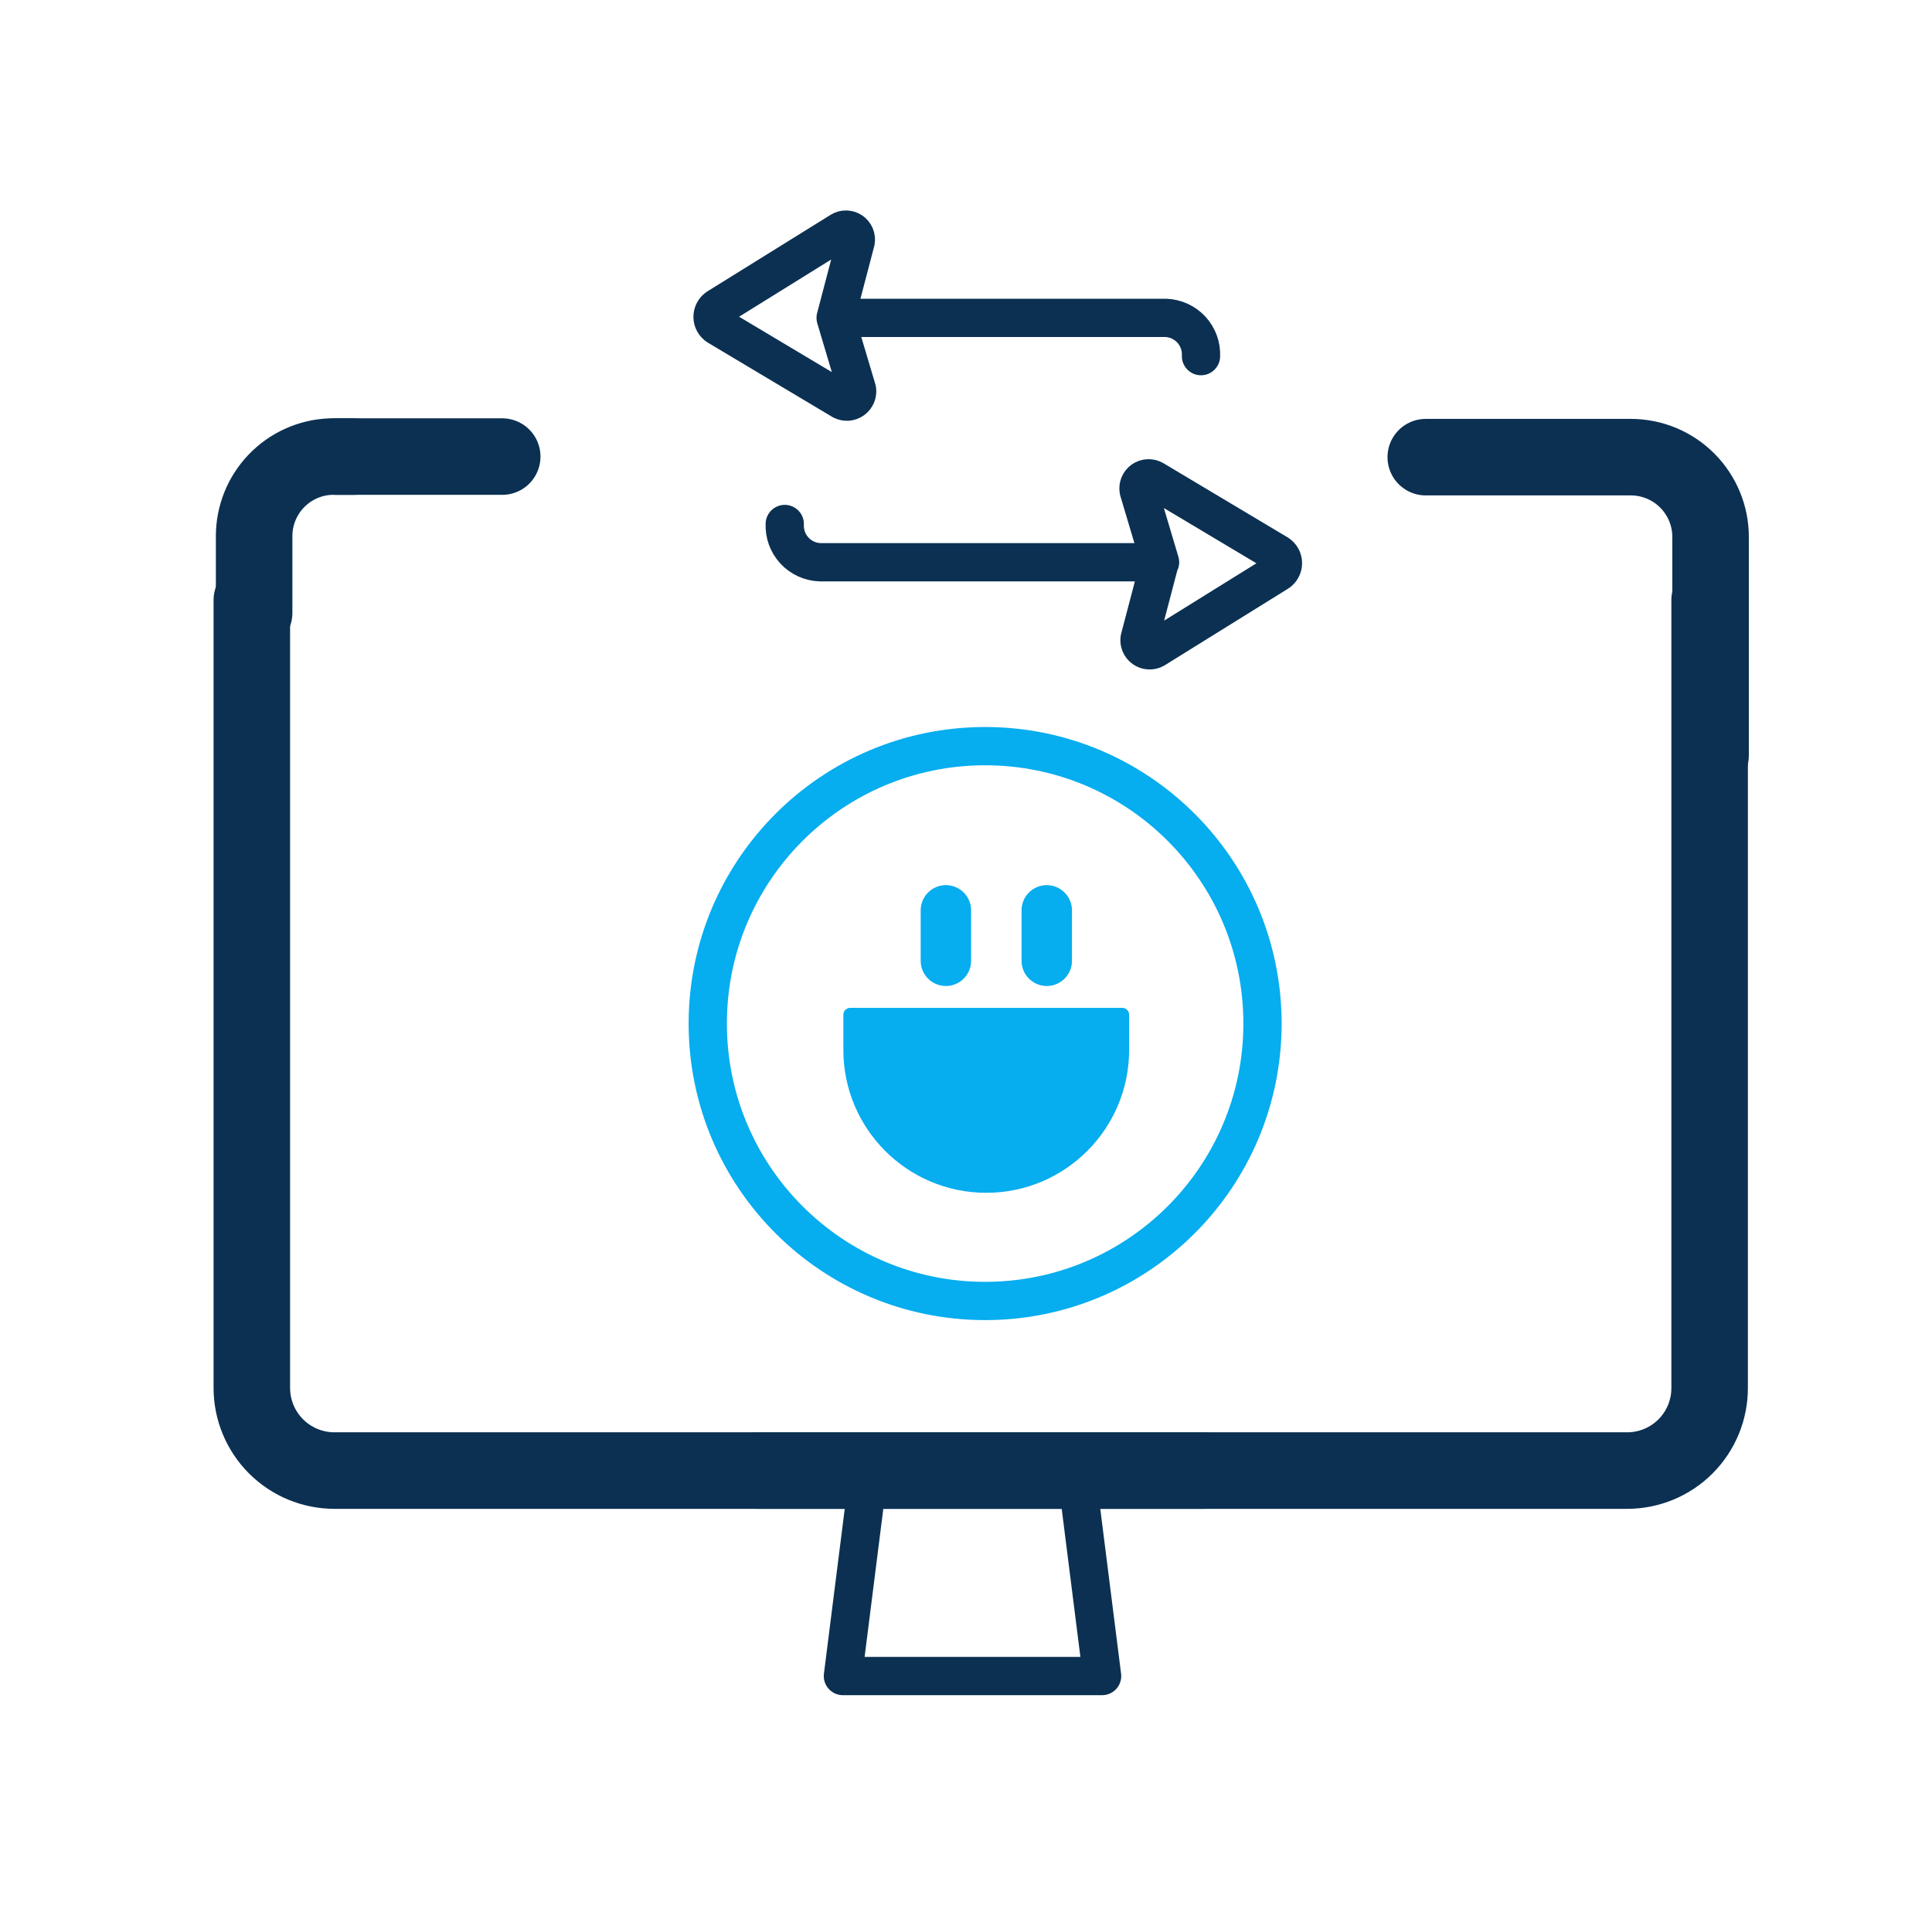
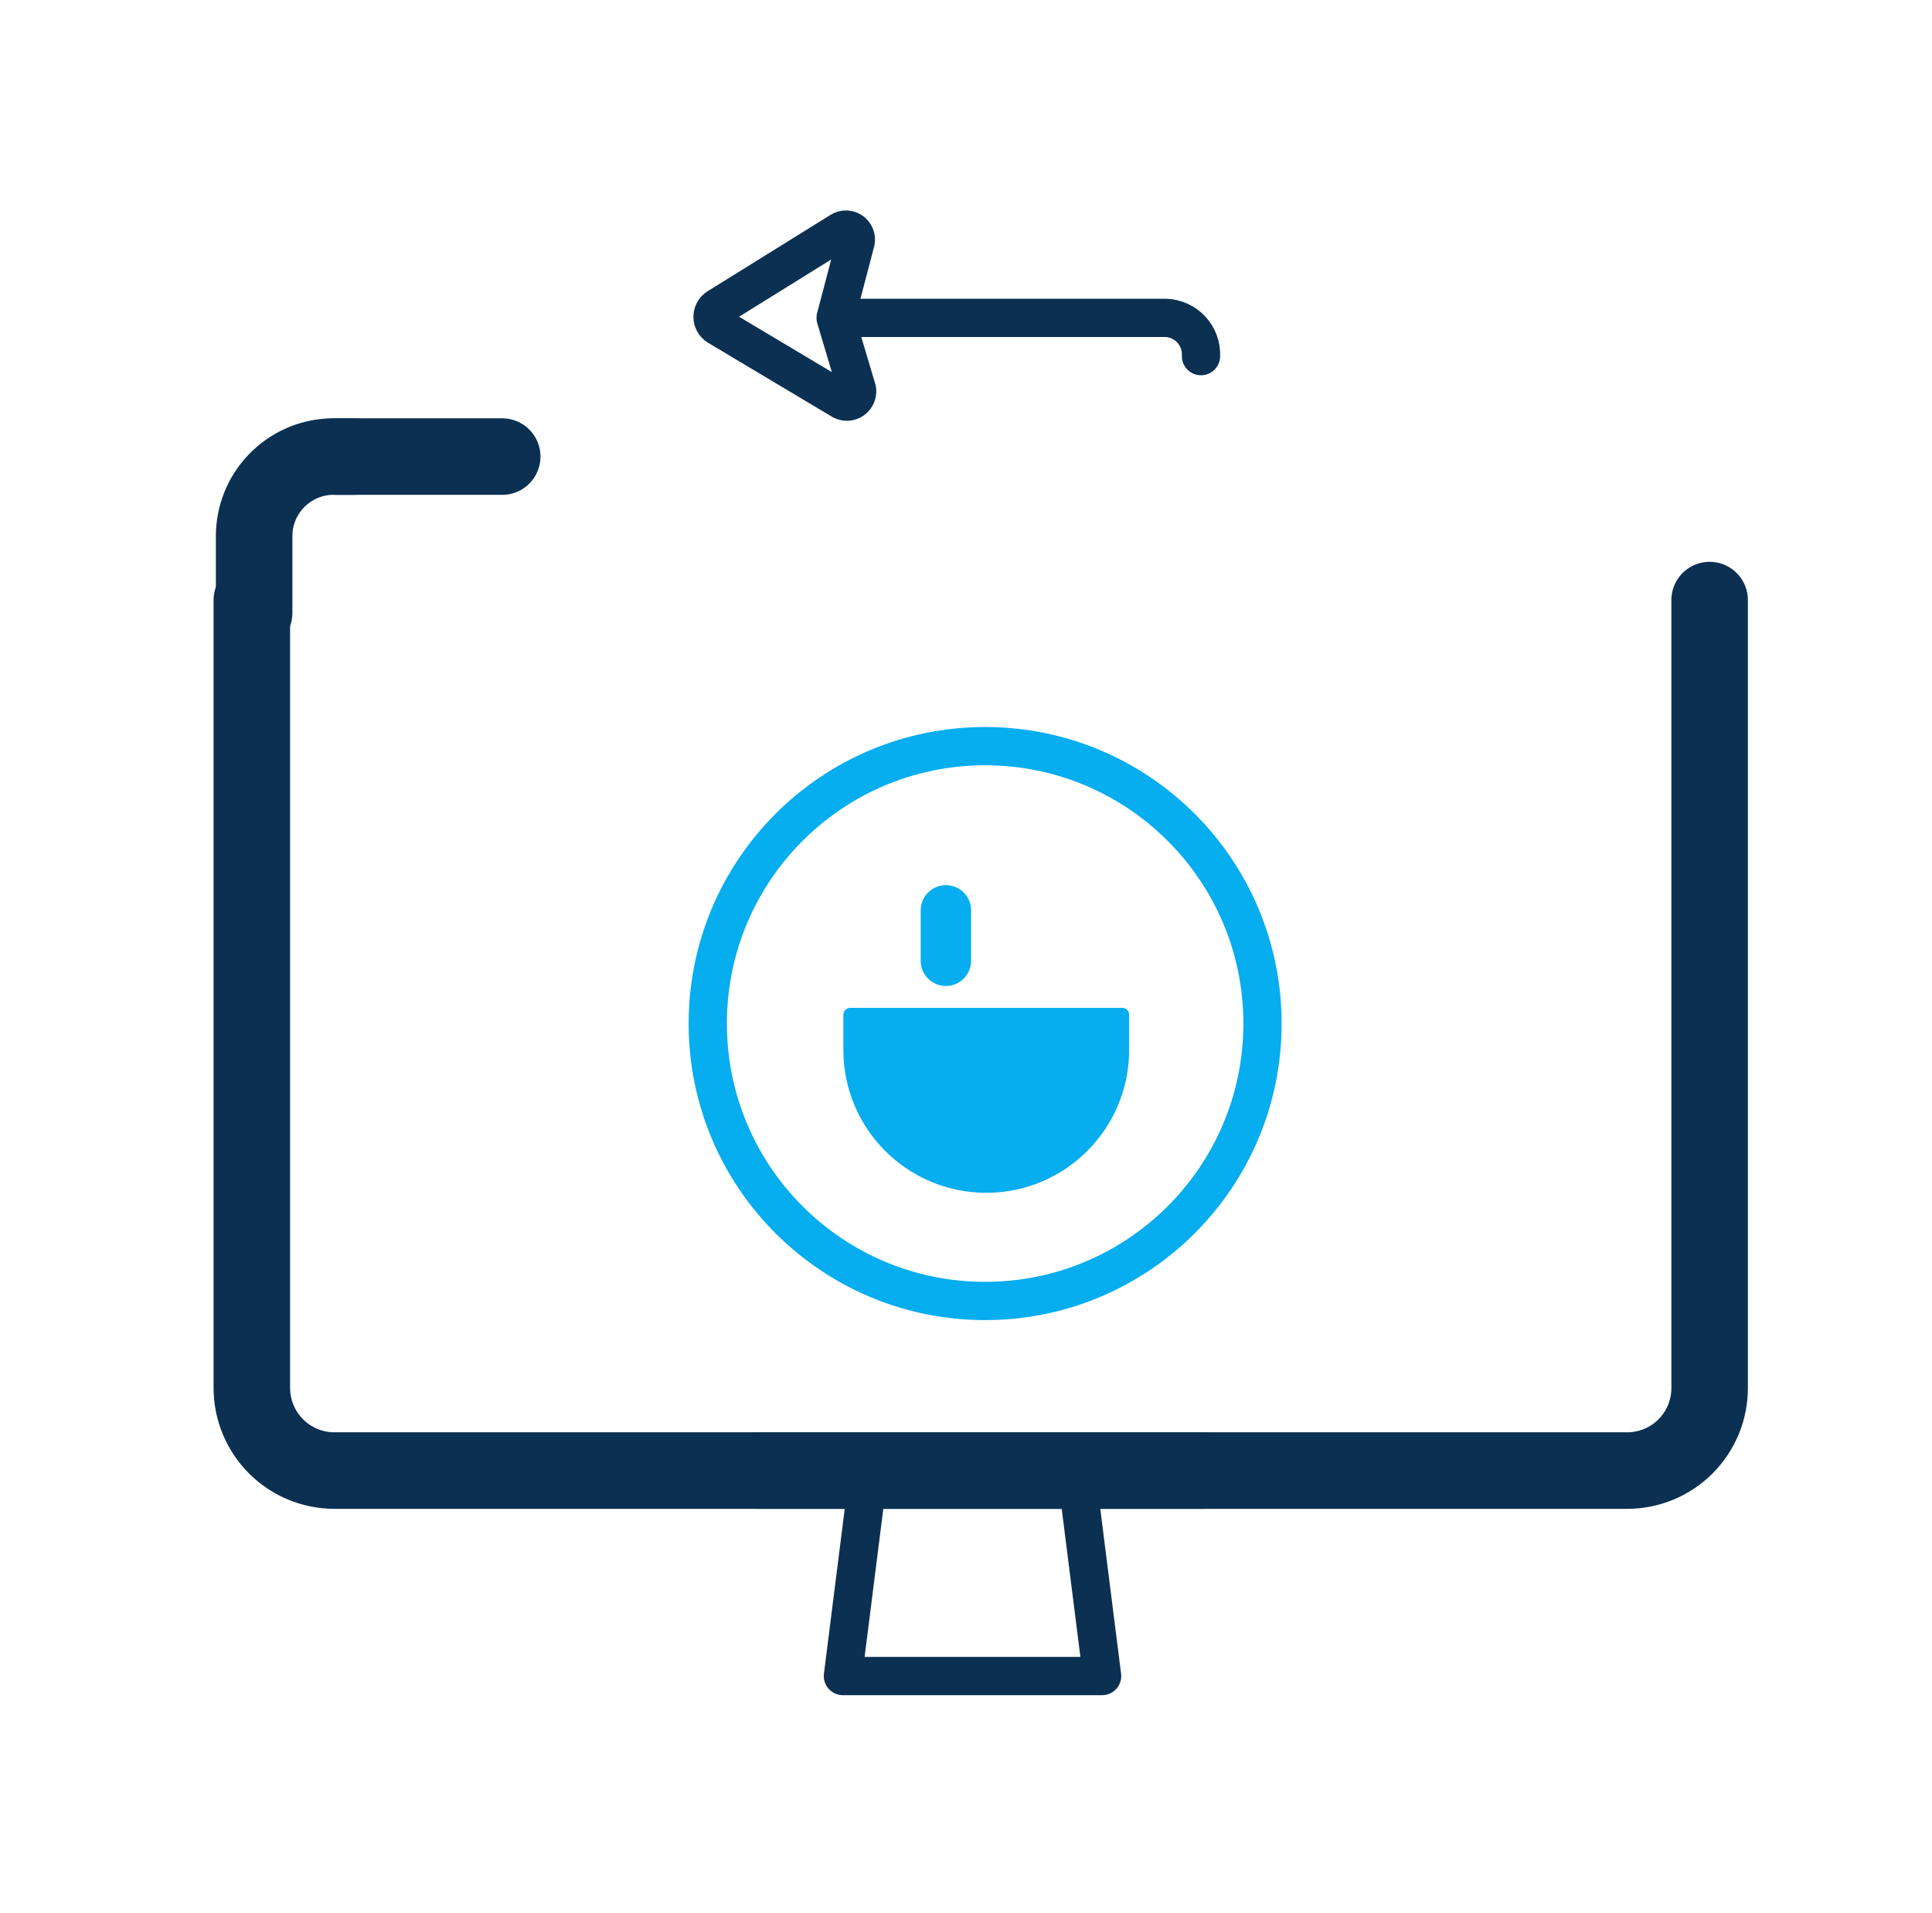
<svg xmlns="http://www.w3.org/2000/svg" width="101" height="100" viewBox="0 0 101 100" fill="none">
  <path d="M62.935 76.865H17.485C16.341 76.865 15.244 76.411 14.434 75.603C13.624 74.795 13.168 73.699 13.165 72.555V31.365" stroke="#0B3052" stroke-width="4" stroke-linecap="round" stroke-linejoin="round" />
  <path d="M39.605 76.865H85.065C86.208 76.865 87.304 76.411 88.112 75.603C88.921 74.794 89.375 73.698 89.375 72.555V31.365" stroke="#0B3052" stroke-width="4" stroke-linecap="round" stroke-linejoin="round" />
  <path d="M18.475 23.865H17.285C16.208 23.906 15.189 24.364 14.443 25.142C13.697 25.92 13.282 26.957 13.285 28.035V32.035" stroke="#0B3052" stroke-width="4" stroke-linecap="round" stroke-linejoin="round" />
  <path d="M26.255 23.865H17.605" stroke="#0B3052" stroke-width="4" stroke-linecap="round" stroke-linejoin="round" />
-   <path d="M89.425 39.485V28.075C89.426 27.526 89.319 26.983 89.11 26.476C88.901 25.969 88.594 25.508 88.207 25.12C87.82 24.732 87.36 24.423 86.853 24.213C86.347 24.003 85.803 23.895 85.255 23.895H74.535" stroke="#0B3052" stroke-width="4" stroke-linecap="round" stroke-linejoin="round" />
  <path d="M57.615 87.605H44.065L45.415 76.915H56.265L57.615 87.605Z" stroke="#0B3052" stroke-width="2" stroke-linecap="round" stroke-linejoin="round" />
  <path d="M37.515 16.075L43.955 12.075C44.041 12.023 44.14 11.997 44.24 12C44.34 12.003 44.437 12.036 44.52 12.092C44.602 12.15 44.666 12.229 44.704 12.322C44.743 12.415 44.753 12.516 44.735 12.615L43.685 16.615H60.945C61.197 16.624 61.446 16.683 61.675 16.789C61.905 16.894 62.112 17.044 62.283 17.23C62.454 17.416 62.586 17.635 62.673 17.872C62.759 18.11 62.797 18.362 62.785 18.615V18.615C62.797 18.362 62.759 18.11 62.673 17.872C62.586 17.635 62.454 17.416 62.283 17.23C62.112 17.044 61.905 16.894 61.675 16.789C61.446 16.683 61.197 16.624 60.945 16.615H43.685L44.805 20.375C44.819 20.473 44.807 20.573 44.768 20.665C44.729 20.756 44.666 20.835 44.586 20.893C44.505 20.951 44.41 20.985 44.311 20.993C44.212 21 44.113 20.98 44.025 20.935L37.525 17.055C37.442 17.003 37.373 16.932 37.325 16.847C37.277 16.761 37.251 16.665 37.25 16.568C37.249 16.47 37.273 16.373 37.319 16.287C37.365 16.201 37.433 16.128 37.515 16.075V16.075Z" stroke="#0B3052" stroke-width="2" stroke-linecap="round" stroke-linejoin="round" />
-   <path d="M42.865 29.388H60.625L59.575 33.388C59.561 33.485 59.574 33.585 59.614 33.675C59.653 33.765 59.717 33.843 59.798 33.899C59.879 33.955 59.974 33.987 60.072 33.992C60.171 33.998 60.269 33.975 60.355 33.928L66.795 29.928C66.878 29.876 66.947 29.805 66.995 29.719C67.043 29.634 67.069 29.538 67.07 29.44C67.071 29.343 67.047 29.246 67.001 29.16C66.954 29.074 66.887 29.001 66.805 28.948L60.305 25.068C60.217 25.018 60.117 24.995 60.016 25.001C59.916 25.006 59.819 25.041 59.737 25.099C59.655 25.158 59.592 25.239 59.554 25.333C59.517 25.426 59.507 25.529 59.525 25.628L60.645 29.388H42.865ZM42.865 29.388C42.612 29.379 42.364 29.32 42.134 29.214C41.905 29.108 41.698 28.958 41.527 28.772C41.356 28.586 41.224 28.368 41.137 28.13C41.051 27.892 41.013 27.64 41.025 27.388" stroke="#0B3052" stroke-width="2" stroke-linecap="round" stroke-linejoin="round" />
  <path d="M58.67 52.68H44.447C44.249 52.68 44.089 52.84 44.089 53.038V54.877C44.089 59.002 47.433 62.346 51.558 62.346C55.684 62.346 59.028 59.002 59.028 54.877V53.038C59.028 52.84 58.868 52.68 58.67 52.68Z" fill="#06ADEF" />
  <circle cx="51.5" cy="53.5" r="14.5" stroke="#06ADEF" stroke-width="2" />
-   <path d="M54.722 47.583V50.219" stroke="#06ADEF" stroke-width="2.636" stroke-linecap="round" />
  <path d="M49.449 47.583V50.219" stroke="#06ADEF" stroke-width="2.636" stroke-linecap="round" />
</svg>